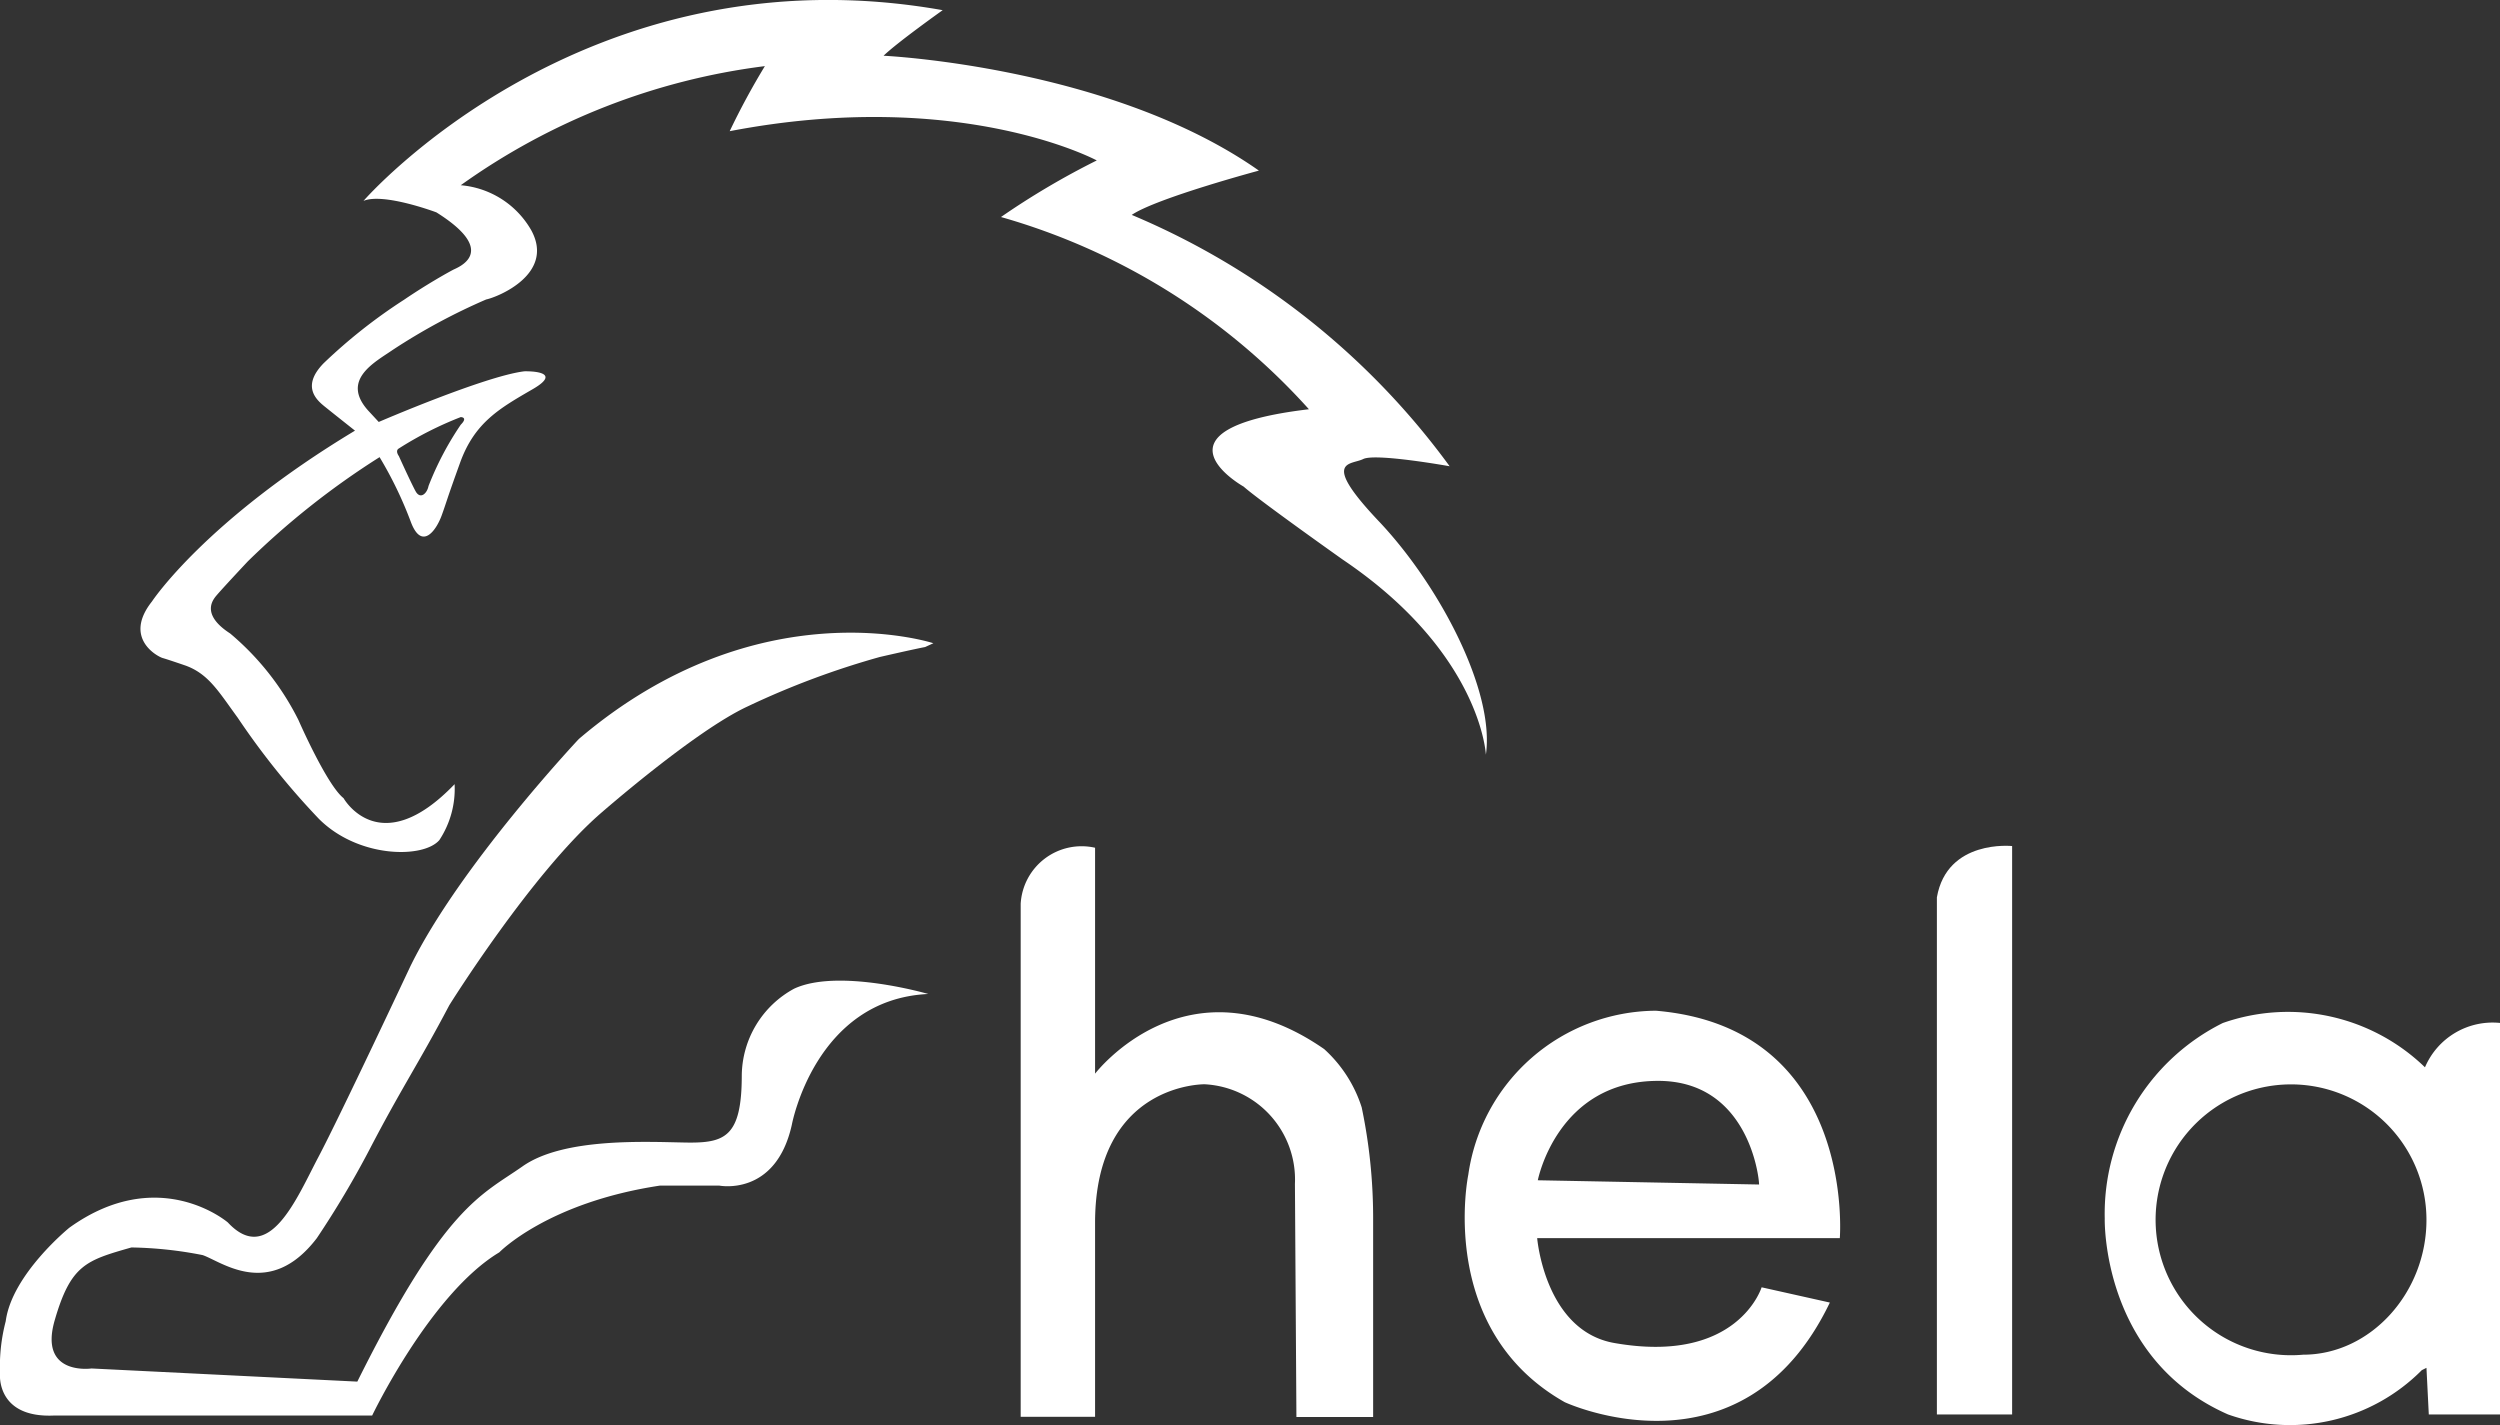
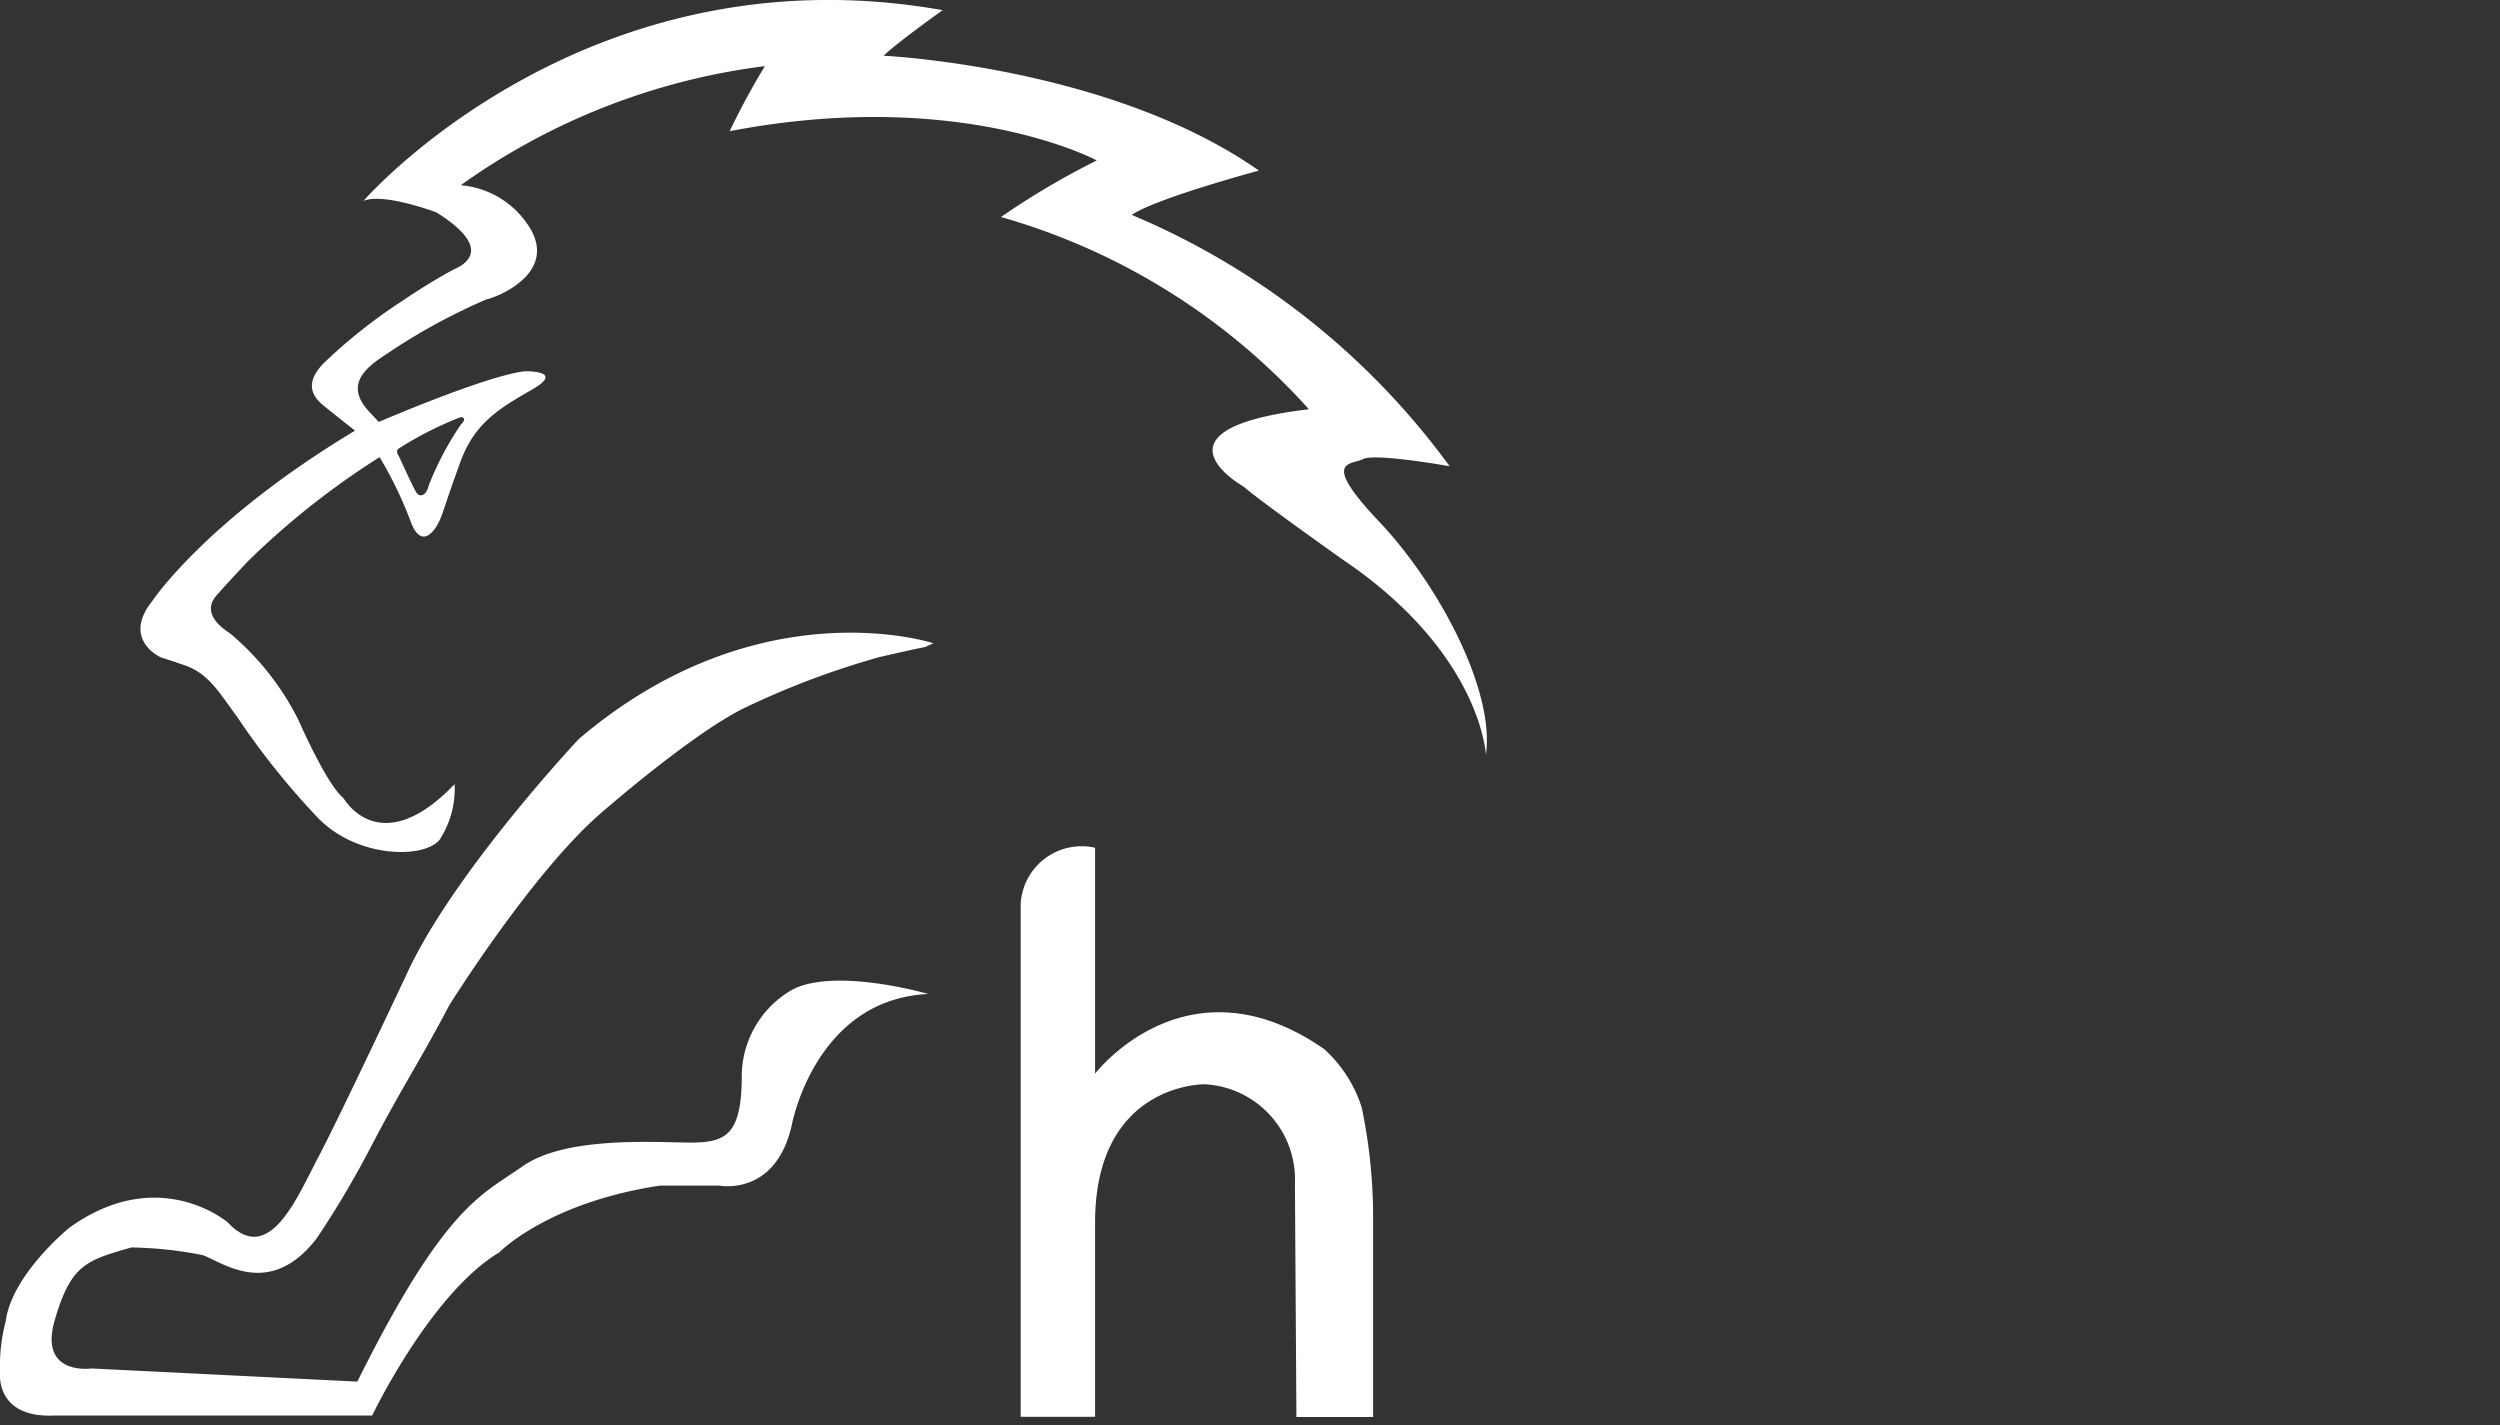
<svg xmlns="http://www.w3.org/2000/svg" viewBox="0 0 117.96 67.24">
  <rect x="0" y="0" width="117.96" height="67.24" fill="#333333" stroke="none" />
  <defs>
    <style>.cls-1{fill:#fff;}</style>
  </defs>
  <g id="Layer_2" data-name="Layer 2">
    <g id="Layer_1-2" data-name="Layer 1">
      <path class="cls-1" d="M65.12,24.66c-2.86-3-1.38-2.71-.8-3S68.4,22,68.4,22a35.66,35.66,0,0,0-15-11.86c1.16-.79,6-2.09,6-2.09-7-4.92-17.71-5.42-17.71-5.42C42.34,2,44.48.48,44.48.48c-16.92-3-27.33,9-27.33,9,.94-.4,3.44.54,3.44.54,3,1.88,1,2.6.79,2.71s-1.19.65-2.31,1.41a25.18,25.18,0,0,0-3.8,3c-1.12,1.15-.25,1.8.11,2.09s1.37,1.09,1.37,1.09c-7.08,4.26-9.58,8.06-9.58,8.06-1.37,1.73.26,2.6.51,2.67s1.09.36,1.09.36c1.08.4,1.55,1.23,2.45,2.46a35.8,35.8,0,0,0,3.83,4.77c1.85,1.85,4.92,1.88,5.68,1A4.39,4.39,0,0,0,21.45,37c-3.54,3.69-5.24.66-5.24.66-.79-.62-2.13-3.69-2.13-3.69a12.82,12.82,0,0,0-3.22-4.08c-1.3-.84-.87-1.49-.72-1.7s1.55-1.7,1.55-1.7a37.46,37.46,0,0,1,6.22-4.92,18.51,18.51,0,0,1,1.48,3.07c.51,1.34,1.19.4,1.45-.32s.18-.58.87-2.49,1.88-2.57,3.43-3.47-.4-.84-.4-.84c-1.84.22-6.87,2.39-6.87,2.39l-.5-.54c-1.3-1.45.32-2.28,1.16-2.86a28.83,28.83,0,0,1,4.41-2.38c.54-.11,3.25-1.2,2.13-3.26a4.24,4.24,0,0,0-3.33-2.13A31.38,31.38,0,0,1,36.09,3.12a34.43,34.43,0,0,0-1.66,3.07C45.31,4.1,51.75,7.57,51.75,7.57a36.76,36.76,0,0,0-4.52,2.67,30.91,30.91,0,0,1,14.53,9.07c-7.92.94-3.08,3.65-3.08,3.65.73.65,4.67,3.44,4.67,3.44,6.54,4.41,6.76,9.21,6.76,9.21C70.54,32.62,67.94,27.67,65.12,24.66Zm-46.3-3.5a16.68,16.68,0,0,1,2.92-1.48s.36,0,0,.36a14.46,14.46,0,0,0-1.52,2.89c-.07.36-.39.65-.61.25s-.79-1.66-.79-1.66S18.63,21.27,18.82,21.16Z" />
      <path class="cls-1" d="M6.2,58.86a18.72,18.72,0,0,1,3.36.36c.87.29,3.15,2.13,5.39-.8a44.81,44.81,0,0,0,2.49-4.19c1.48-2.85,2.35-4.12,3.76-6.8,0,0,3.83-6.14,7.08-9,0,0,4.49-3.94,7-5.1A39.06,39.06,0,0,1,41.51,31s1.56-.36,2.14-.47l.39-.18s-8.24-2.71-16.73,4.52c0,0-5.64,6-7.95,10.73,0,0-3.33,7.09-4.34,9s-2.32,5.17-4.27,3.08c0,0-3.25-2.79-7.48.25,0,0-2.71,2.2-3,4.41A8.48,8.48,0,0,0,0,64.79s-.22,2.13,2.56,2h15s2.75-5.75,6-7.7c0,0,2.27-2.35,7.59-3.15l2.78,0s2.67.54,3.43-2.86c0,0,1.09-5.93,6.44-6.18,0,0-4.23-1.23-6.33-.25A4.71,4.71,0,0,0,35,50.73c0,2.93-.8,3.21-2.64,3.18s-5.75-.25-7.7,1.12S21,56.87,16.86,65.19L4.32,64.57s-2.5.36-1.74-2.27S4.07,59.47,6.2,58.86Z" />
      <path class="cls-1" d="M62.48,49.5C56,45,51.67,50.66,51.67,50.66V40a2.88,2.88,0,0,0-3.51,2.64V66.85h3.51V57.7c0-6.61,5.17-6.54,5.17-6.54a4.5,4.5,0,0,1,4.26,4.7l.07,11h3.62V57.42a25.44,25.44,0,0,0-.54-5.17A6.28,6.28,0,0,0,62.48,49.5Z" />
-       <path class="cls-1" d="M78.13,47.69a9,9,0,0,0-8.85,7.74s-1.52,7.3,4.55,10.73c0,0,8.38,3.9,12.51-4.7l-3.22-.72S82,64.39,76.18,63.37c-3.29-.57-3.65-4.95-3.65-4.95H86.81S87.6,48.49,78.13,47.69Zm-5.57,8S73.47,51,78.24,51C82.47,51,83,55.5,83,55.89Z" />
-       <path class="cls-1" d="M91.39,42.34v24.4h3.55V39.92S91.87,39.59,91.39,42.34Z" />
-       <path class="cls-1" d="M114.42,50.36a9.29,9.29,0,0,0-9.54-2.09,10.05,10.05,0,0,0-5.57,9.22s-.18,6.61,5.82,9.25a8.76,8.76,0,0,0,9.14-2.09l.22-.11.11,2.2H118V48.27A3.47,3.47,0,0,0,114.42,50.36Zm-5.75,13.56a6.39,6.39,0,1,1,5.82-6.36C114.49,61,111.85,63.92,108.67,63.92Z" />
    </g>
  </g>
</svg>